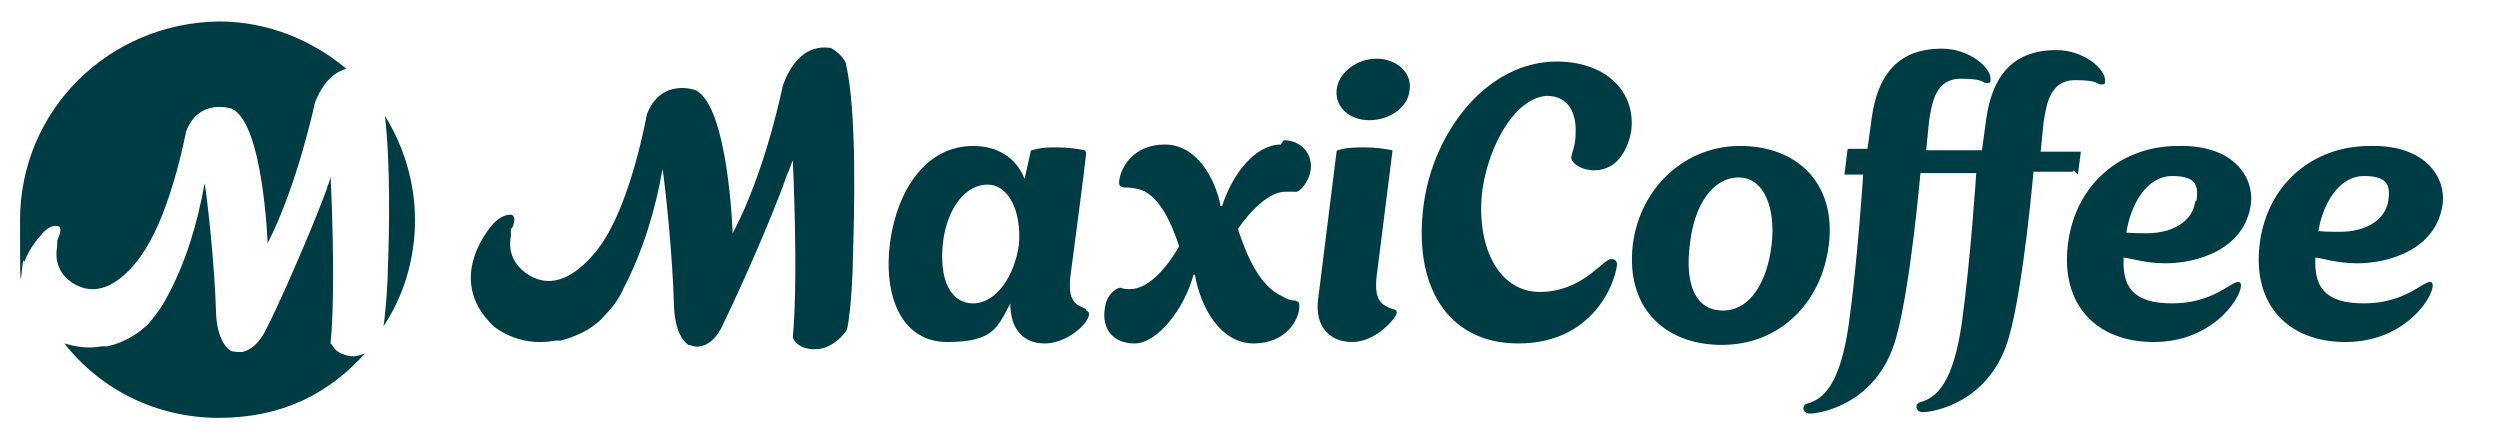
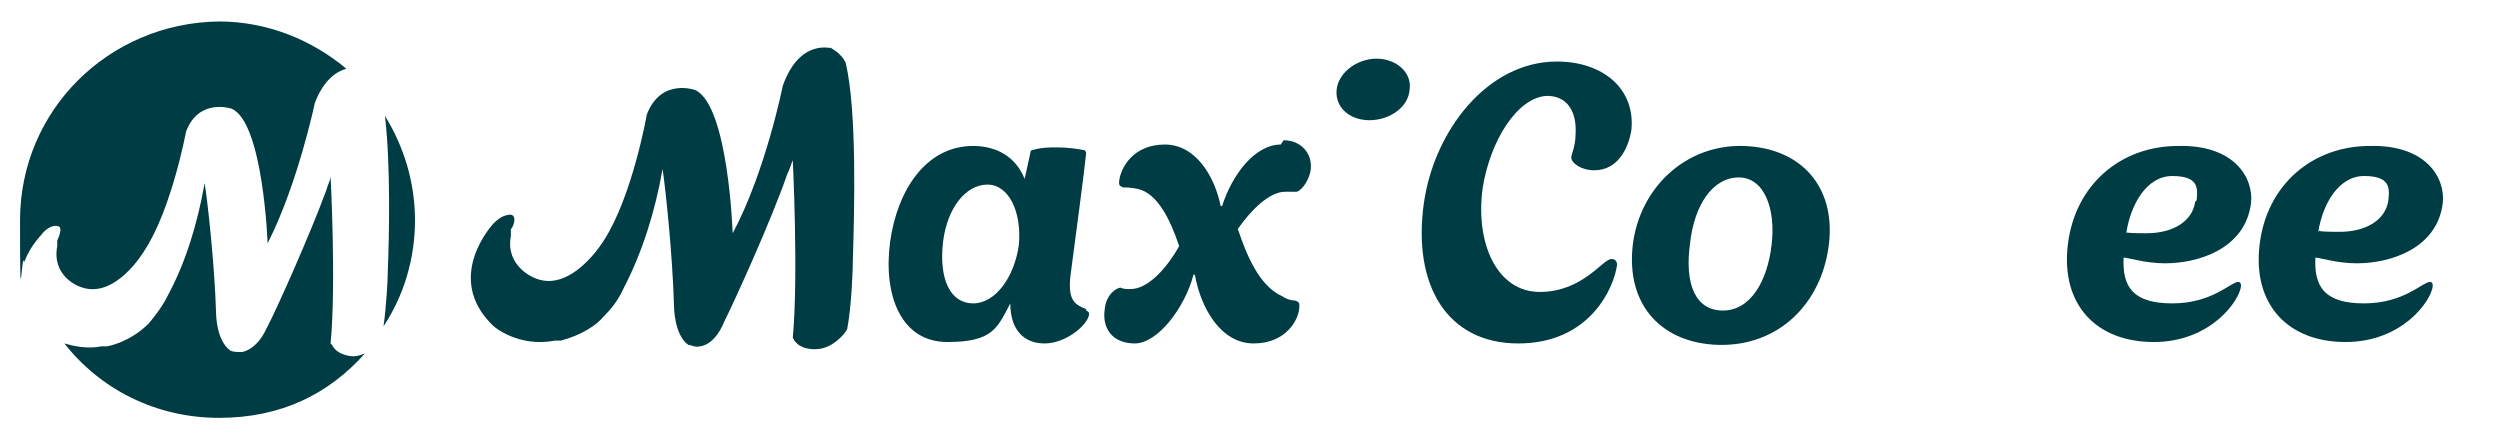
<svg xmlns="http://www.w3.org/2000/svg" id="Calque_1" data-name="Calque 1" version="1.1" viewBox="0 0 174.7 31">
  <defs>
    <style>
      .cls-1 {
        fill: #003c43;
        stroke-width: 0px;
      }
    </style>
  </defs>
  <path class="cls-1" d="M75.9,21.6c-.7-.3-1.3-.5-1.1-2.3.3-2.3,1-7.5,1.1-8.6,0,0,0-.1-.1-.2-.5-.1-1.2-.2-1.9-.2s-1.1,0-1.8.2c0,0-.1,0-.1.2l-.4,1.8h0c-.6-1.5-1.9-2.3-3.6-2.3-3.3,0-5.3,3.1-5.8,6.7-.5,3.8.8,7,4,7s3.5-1,4.4-2.7h0c0,1.8.9,2.8,2.4,2.8s3-1.3,3.1-2c0-.2,0-.2-.2-.3ZM71.2,17.1c-.3,2.2-1.6,4.1-3.2,4.1s-2.4-1.7-2.1-4.3c.3-2.4,1.6-4,3.1-4s2.4,1.9,2.2,4.2Z" />
  <path class="cls-1" d="M89.5,10.1c-1.8,0-3.4,2.1-4.1,4.3h-.1c-.4-2-1.7-4.3-3.9-4.3s-3.1,1.6-3.2,2.6c0,.2,0,.3.3.4.3,0,.5,0,1,.1,1.4.3,2.3,2.2,2.9,4-.9,1.6-2.2,3-3.4,3-.3,0-.5,0-.7-.1-.2,0-1,.4-1.1,1.5-.2,1.3.5,2.4,2.1,2.4s3.5-2.5,4.1-4.8h.1c.4,2.3,1.8,4.8,4.1,4.8s3.2-1.7,3.2-2.6c0-.2,0-.3-.3-.4-.3,0-.6-.1-.9-.3-1.6-.7-2.5-2.9-3.1-4.7.9-1.3,2.2-2.6,3.3-2.6s.5,0,.7,0c.3.1,1-.7,1.1-1.6.1-1.1-.7-2-1.9-2Z" />
-   <path class="cls-1" d="M97.3,21.6c-.7-.3-1.3-.5-1.1-2.3l1.1-8.7c0,0,0-.1,0-.1-.5-.1-1.2-.2-1.9-.2s-1.3,0-1.9.2c0,0-.1,0-.1.1l-1.3,10.4c-.2,1.8.8,2.9,2.4,2.9s3-1.6,3.1-2c0-.2,0-.2-.2-.3Z" />
  <path class="cls-1" d="M96.2,4.1c-1.4,0-2.7,1-2.8,2.2-.1,1.2.9,2.1,2.3,2.1s2.7-.9,2.8-2.1c.2-1.2-.9-2.2-2.3-2.2Z" />
  <path class="cls-1" d="M121.8,10.2c-4-.1-7.2,2.9-7.7,6.9-.5,4.3,2.1,6.9,6,7,4.2.1,7.2-2.9,7.7-7,.5-4.1-2-6.8-6-6.9ZM123.8,17.1c-.3,2.6-1.5,4.6-3.4,4.6s-2.7-1.8-2.3-4.7c.3-2.7,1.6-4.6,3.4-4.6s2.6,2.2,2.3,4.7Z" />
  <path class="cls-1" d="M152.2,10.2c-4,0-7.2,2.7-7.7,6.9-.5,4.2,2,6.8,6,6.8s6-2.9,6.1-3.9c0-.1,0-.3-.2-.3-.5,0-1.8,1.5-4.6,1.5s-3.5-1.2-3.4-3.2c.3,0,1.5.4,2.9.4,2.3,0,5.6-1,6-4.2.2-1.8-1.2-4.1-5.1-4ZM153.4,14.1c-.2,1.4-1.6,2.2-3.4,2.2s-1.4-.1-1.4-.1c.3-1.9,1.4-3.9,3.2-3.9s1.8.8,1.7,1.7Z" />
  <path class="cls-1" d="M170.7,14.2c.2-1.8-1.2-4.1-5.1-4-4,0-7.2,2.7-7.7,6.9-.5,4.2,2,6.8,6,6.8s6-2.9,6.1-3.9c0-.1,0-.3-.2-.3-.5,0-1.8,1.5-4.6,1.5s-3.5-1.2-3.4-3.2c.3,0,1.5.4,2.9.4,2.3,0,5.6-1,6-4.2ZM162,16.2c.3-1.9,1.4-3.9,3.2-3.9s1.8.8,1.7,1.7c-.2,1.4-1.6,2.2-3.4,2.2s-1.4-.1-1.4-.1Z" />
-   <path class="cls-1" d="M145.2,12.2l.2-1.5c0-.1,0-.1,0-.1h-2.8l.2-2c.2-1.4.5-3,2.2-3s1.5.3,1.8.3.3,0,.3-.3c0-.8-1.5-2.1-3.4-2.1-3.2,0-4.5,2-4.9,4.8l-.3,2.2h-3.9l.2-2c.2-1.4.5-3,2.2-3s1.5.3,1.8.3.3,0,.3-.3c0-.8-1.5-2.1-3.4-2.1-3.2,0-4.5,2-4.9,4.8l-.3,2.2h-1.3s-.1,0-.1.1l-.2,1.6c0,.1,0,.1,0,.1h1.3s-.4,6.1-1,10.4c-.6,4.3-1.8,5.3-2.9,5.6-.4.1-.4.7.2.7s4.7-.6,6-5.3c1-3.5,1.7-11.5,1.7-11.5h3.9s-.4,6.1-1,10.4c-.6,4.3-1.8,5.3-2.9,5.6-.4.1-.4.7.2.7s4.7-.6,6-5.3c1-3.5,1.7-11.5,1.7-11.5h2.7s.1,0,.1-.1Z" />
  <path class="cls-1" d="M58.2,3.4s-2.3-.8-3.5,2.6c0,0-1.2,6-3.5,10.3,0,0-.3-8.9-2.6-10,0,0-2.4-.9-3.4,1.7,0,0-1,5.7-3,8.8,0,0-2.3,3.8-4.9,2.6,0,0-2-.8-1.6-2.9v-.5c.1,0,.5-.9,0-1-.5,0-.9.3-1.2.6,0,0-3.6,3.8,0,7.2,0,0,1.7,1.5,4.3,1,.1,0,.3,0,.4,0,0,0,0,0,0,0,1.5-.4,2.5-1.1,3-1.7.5-.5,1-1.1,1.4-2,1.3-2.5,2.2-5.4,2.7-8.3.2,1.3.7,6,.8,9.6,0,0,0,2,1,2.7h0s0,0,0,0c0,0,0,0,0,0,0,0,0,0,0,0,.2,0,.5.2.8.1,0,0,1,0,1.7-1.7.7-1.4,3.3-7.1,4.4-10.3.2-.4.3-.8.4-1,0,0,.4,8.1,0,12.4h0s0,0,0,0c0,0,0,0,0,0,0,0,0,0,0,0,.4.9,1.6.8,1.6.8,1.1,0,2-1,2.2-1.4.3-1.5.4-4.2.4-4.9.1-3.3.3-10.3-.5-13.7,0,0-.3-.8-1.4-1.2Z" />
  <path class="cls-1" d="M111.4,11.9c1.7,0,2.4-1.6,2.6-2.8.3-2.9-2-4.8-5.2-4.8-4.9,0-8.6,4.9-9.3,9.9-.8,5.7,1.6,9.8,6.6,9.8s6.7-3.9,6.9-5.5c0-.2-.1-.4-.4-.4-.6,0-2,2.3-5,2.3s-4.5-3.4-4-7.2c.5-3.3,2.4-6.4,4.5-6.5,1.5,0,2.1,1.2,2,2.7,0,.8-.3,1.4-.3,1.6,0,.4.7.9,1.6.9Z" />
-   <path class="cls-1" d="M4,17.2c-.4,2.1,1.5,2.8,1.5,2.8,2.5,1.1,4.6-2.5,4.6-2.5,1.9-2.9,2.9-8.3,2.9-8.3.9-2.4,3.2-1.6,3.2-1.6,2.2,1,2.5,9.4,2.5,9.4,2.1-4.1,3.3-9.8,3.3-9.8.6-1.6,1.5-2.2,2.2-2.4-2.4-2-5.5-3.3-8.9-3.3C7.6,1.6,1.4,7.7,1.4,15.4s.1,2,.3,2.9c.4-1.1,1.2-1.9,1.2-1.9.2-.3.7-.7,1.1-.6.5,0,0,1,0,1v.5Z" />
+   <path class="cls-1" d="M4,17.2c-.4,2.1,1.5,2.8,1.5,2.8,2.5,1.1,4.6-2.5,4.6-2.5,1.9-2.9,2.9-8.3,2.9-8.3.9-2.4,3.2-1.6,3.2-1.6,2.2,1,2.5,9.4,2.5,9.4,2.1-4.1,3.3-9.8,3.3-9.8.6-1.6,1.5-2.2,2.2-2.4-2.4-2-5.5-3.3-8.9-3.3C7.6,1.6,1.4,7.7,1.4,15.4s.1,2,.3,2.9c.4-1.1,1.2-1.9,1.2-1.9.2-.3.7-.7,1.1-.6.5,0,0,1,0,1Z" />
  <path class="cls-1" d="M27.1,18.9c0,.6-.1,2.5-.3,3.9,1.4-2.1,2.2-4.7,2.2-7.4s-.8-5.2-2.1-7.3c.4,3.4.3,8.3.2,10.8Z" />
  <path class="cls-1" d="M23.1,24c0,0,0,0,0,0,0,0,0,0,0,0,0,0,0,0,0,0h0c.4-4.1,0-11.7,0-11.7,0,.3-.2.6-.3,1-1.1,3-3.5,8.4-4.2,9.7-.7,1.5-1.7,1.6-1.7,1.6-.3,0-.6,0-.8-.1,0,0,0,0,0,0,0,0,0,0,0,0,0,0,0,0,0,0h0c-1-.7-1-2.6-1-2.6-.1-3.4-.6-7.9-.8-9.1-.5,2.8-1.3,5.5-2.6,7.9-.4.8-.9,1.4-1.3,1.9-.5.5-1.5,1.3-2.9,1.6,0,0,0,0,0,0-.1,0-.2,0-.4,0-1,.2-1.9,0-2.6-.2,2.5,3.2,6.4,5.2,10.8,5.2s7.7-1.7,10.2-4.5c-.3.1-.5.2-.8.2,0,0-1.1,0-1.5-.8Z" />
</svg>